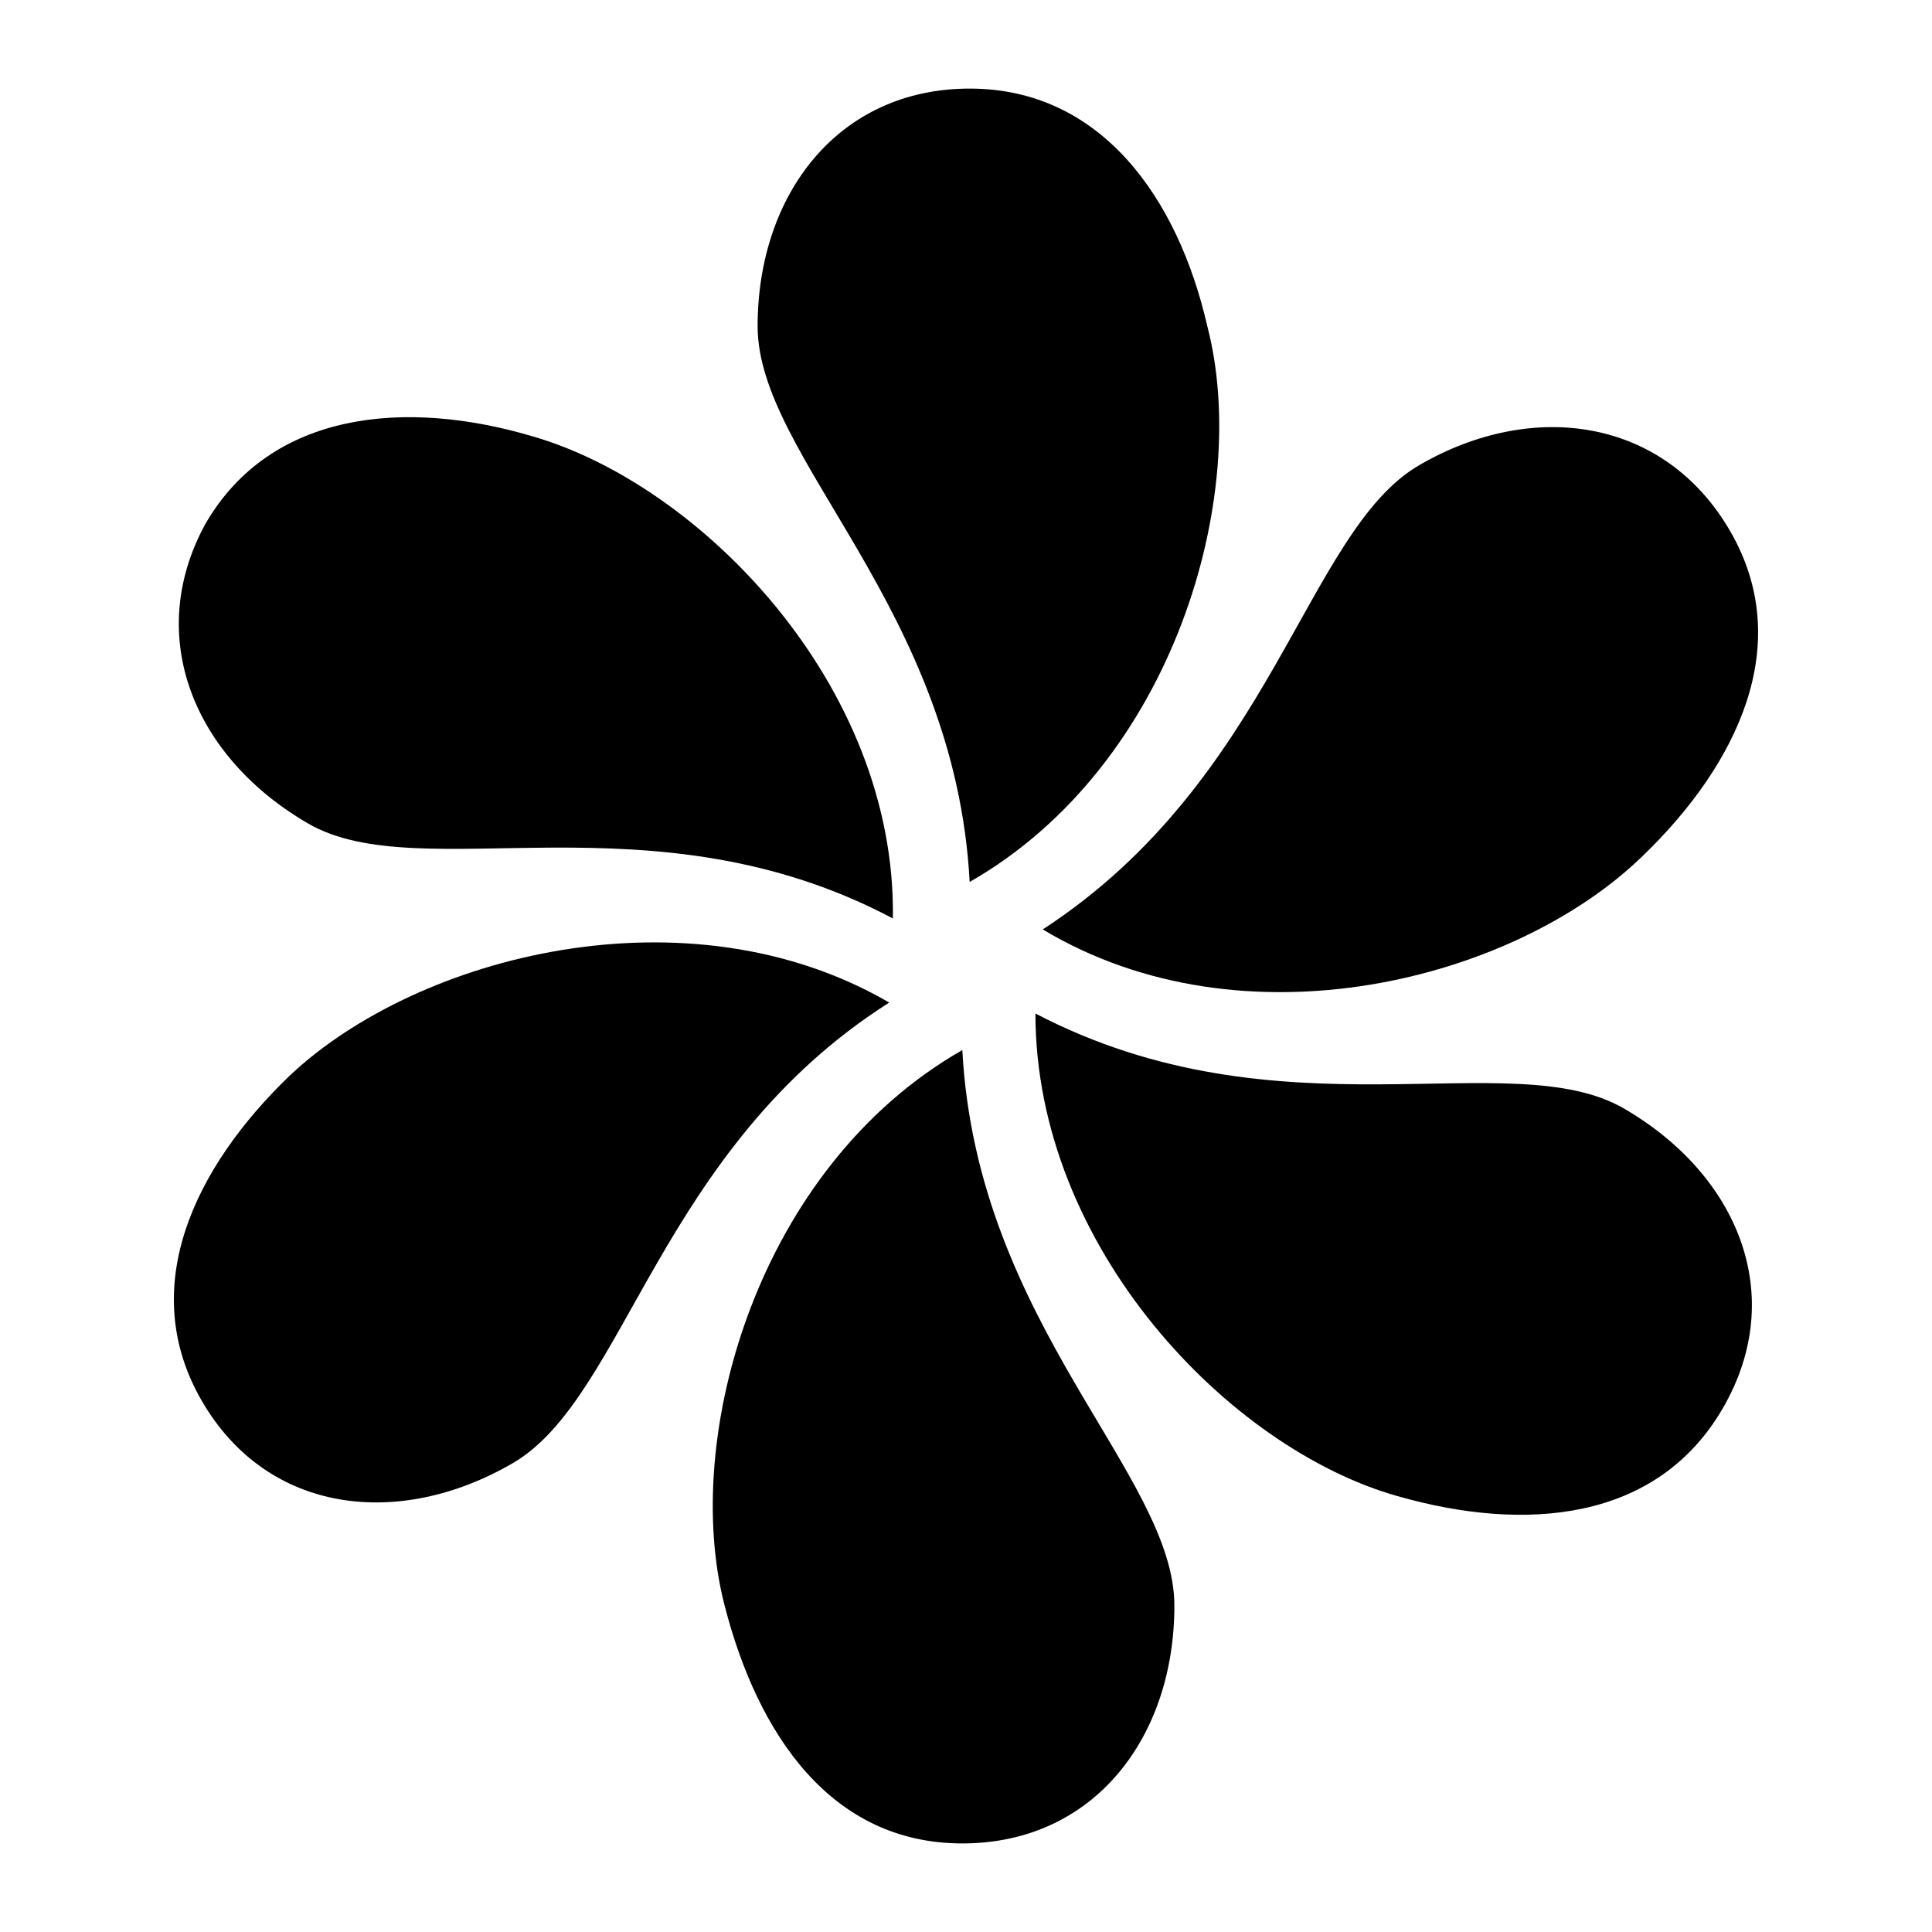
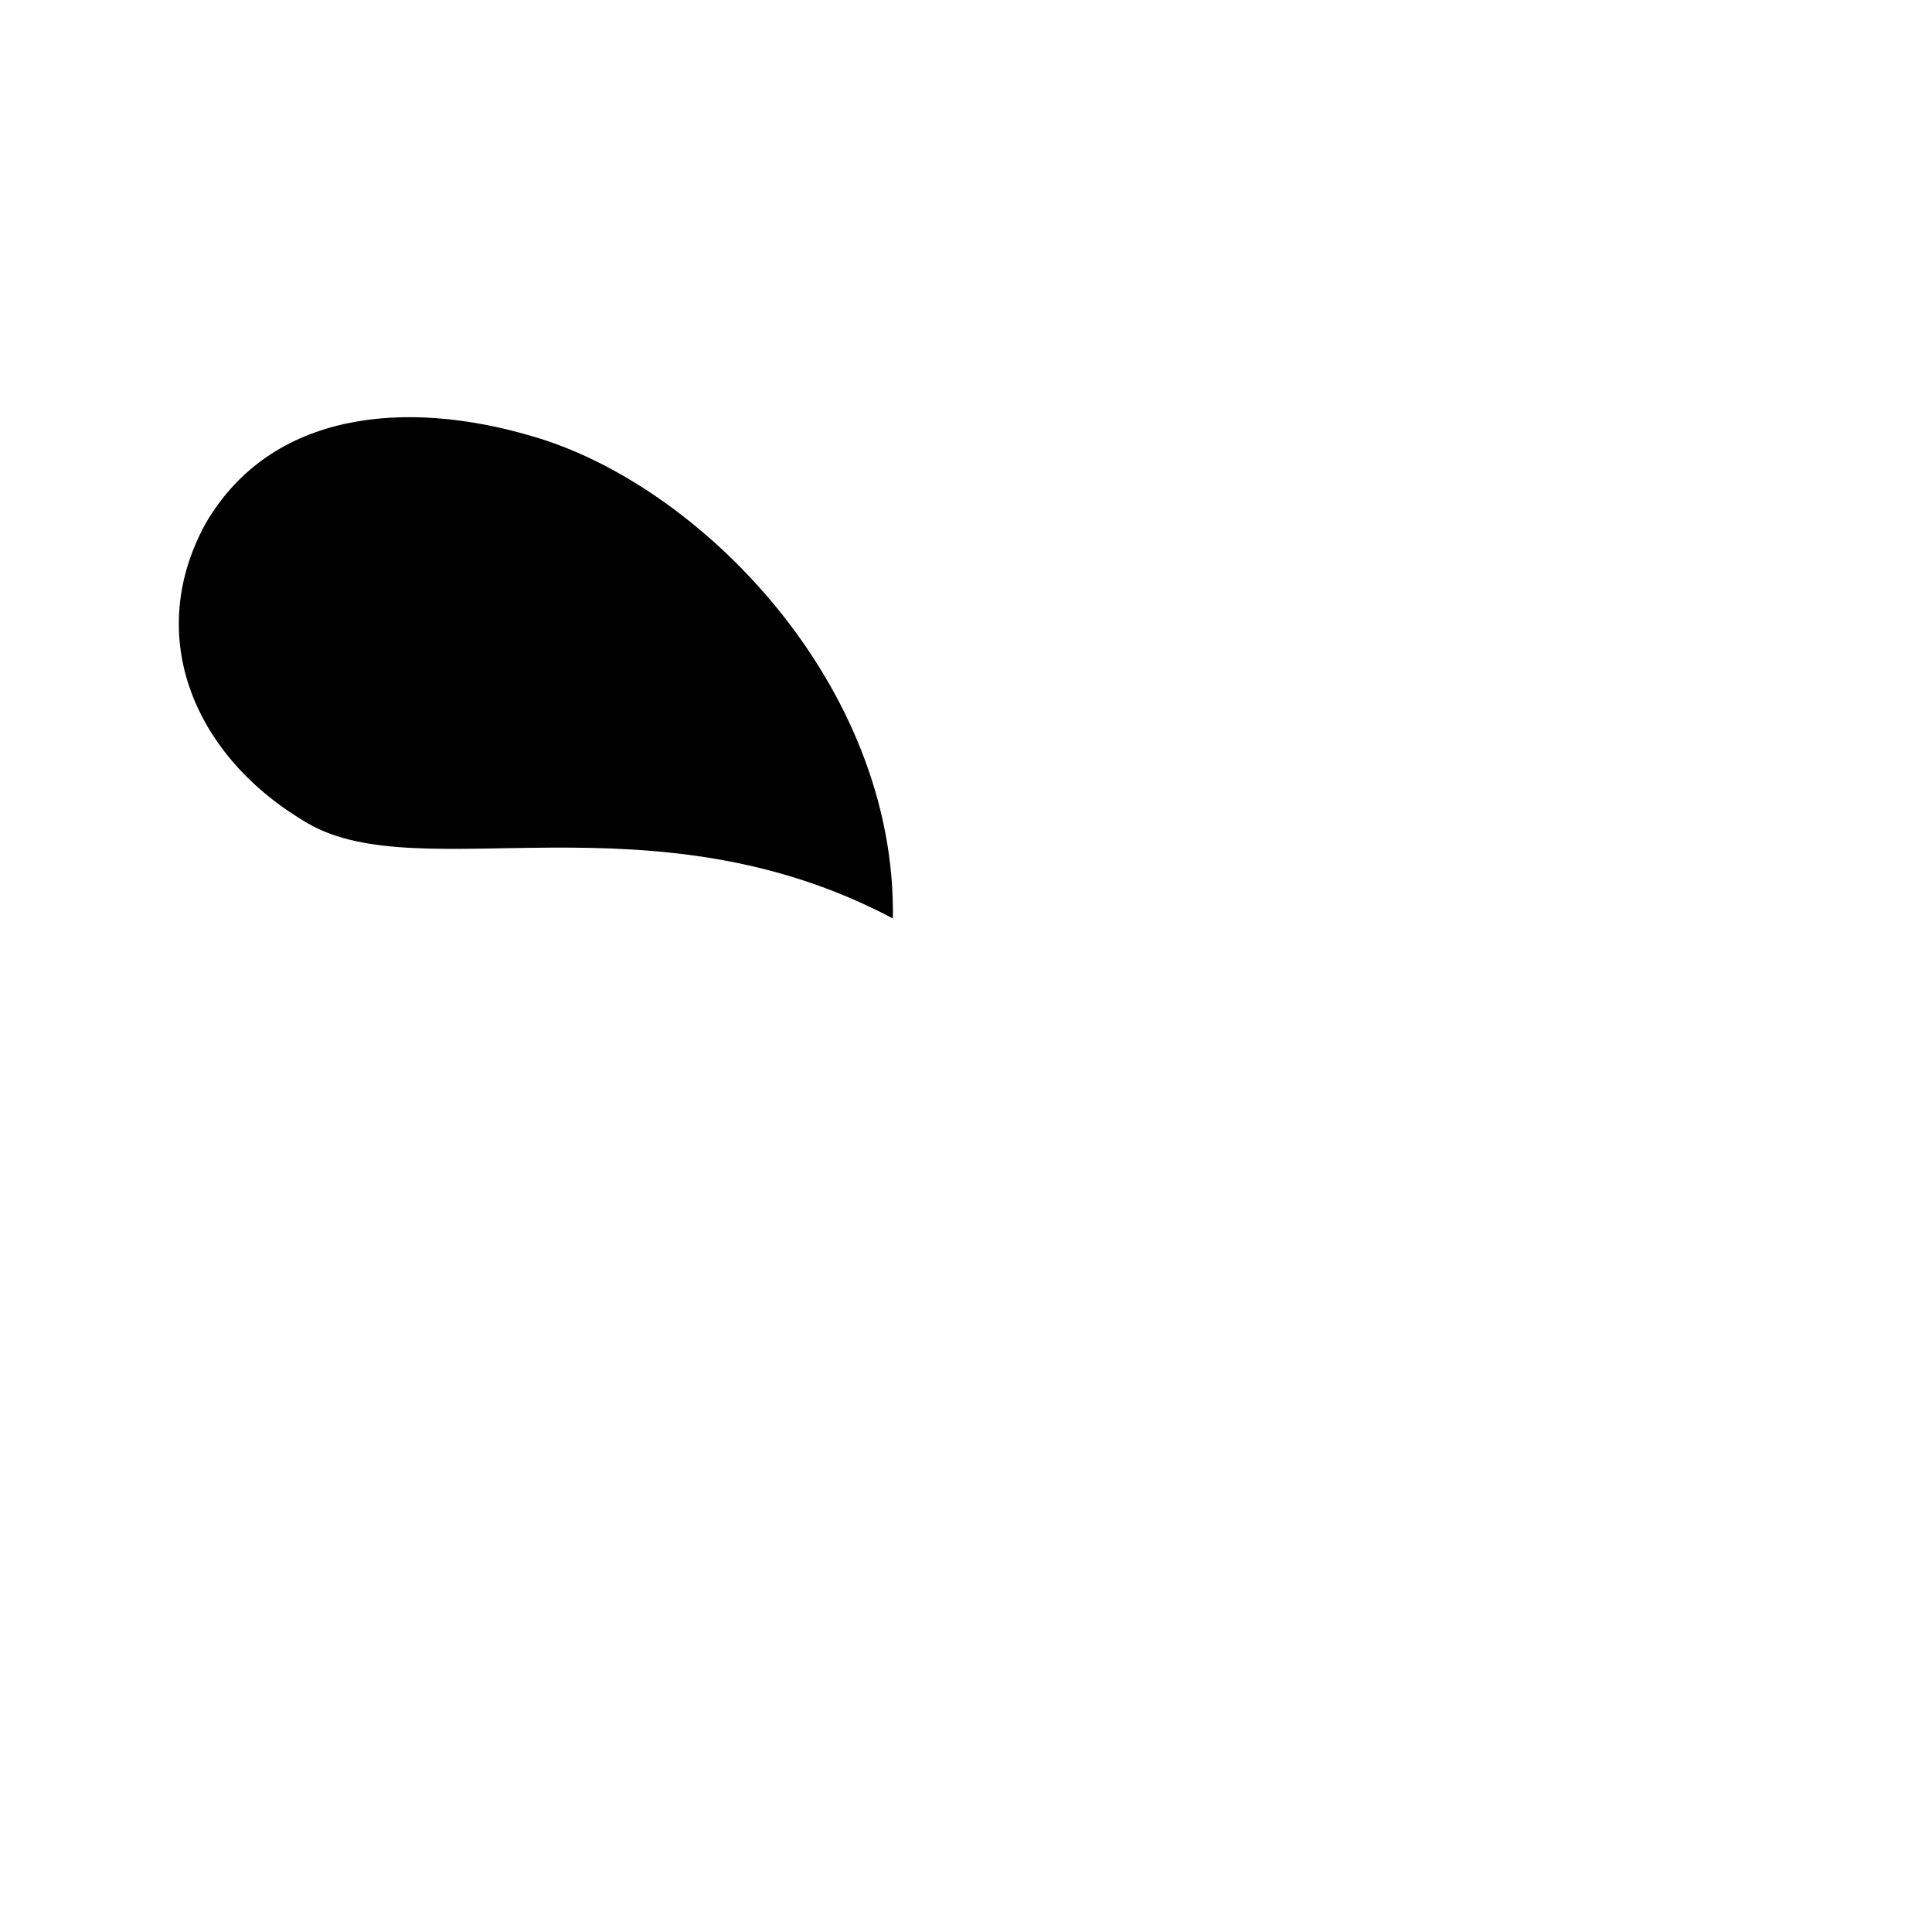
<svg xmlns="http://www.w3.org/2000/svg" fill="#000000" width="800px" height="800px" version="1.1" viewBox="144 144 512 512">
  <g>
-     <path d="m463.95 230.45c-7.754-33.91-28.098-62.973-62.977-62.973s-56.195 28.098-56.195 62.977c0 34.879 52.32 74.602 56.195 147.27 54.254-31.004 74.602-102.7 62.977-147.27z" />
-     <path d="m336.05 569.55c8.719 33.91 28.098 62.977 62.977 62.977s56.195-28.098 56.195-62.977c0-34.879-52.32-74.602-56.195-147.27-54.258 31-74.605 102.7-62.977 147.27z" />
    <path d="m225.6 362.21c30.035 17.441 91.074-8.719 155.02 25.191 0.969-62.008-51.352-115.29-95.918-127.89-32.941-9.688-68.789-6.781-86.23 23.254-16.469 30.035-2.906 62.008 27.129 79.445z" />
-     <path d="m514.32 540.48c33.91 9.688 68.789 6.781 86.23-23.254 17.441-30.035 3.875-62.008-26.16-79.445-30.035-17.441-91.074 8.719-155.99-25.191 0 62.008 51.352 115.29 95.918 127.89z" />
-     <path d="m279.86 531.77c30.035-17.441 38.754-83.324 99.793-122.08-53.289-31.004-124.98-12.594-158.89 19.375-25.191 24.223-40.691 56.195-23.254 86.23 17.441 30.035 52.32 33.91 82.355 16.473z" />
-     <path d="m420.34 390.31c53.289 31.973 124.98 13.562 158.89-19.379 25.191-24.223 40.691-56.195 23.254-86.23-17.441-30.035-52.32-34.879-82.352-17.441-30.039 17.445-38.758 83.328-99.797 123.05z" />
  </g>
</svg>